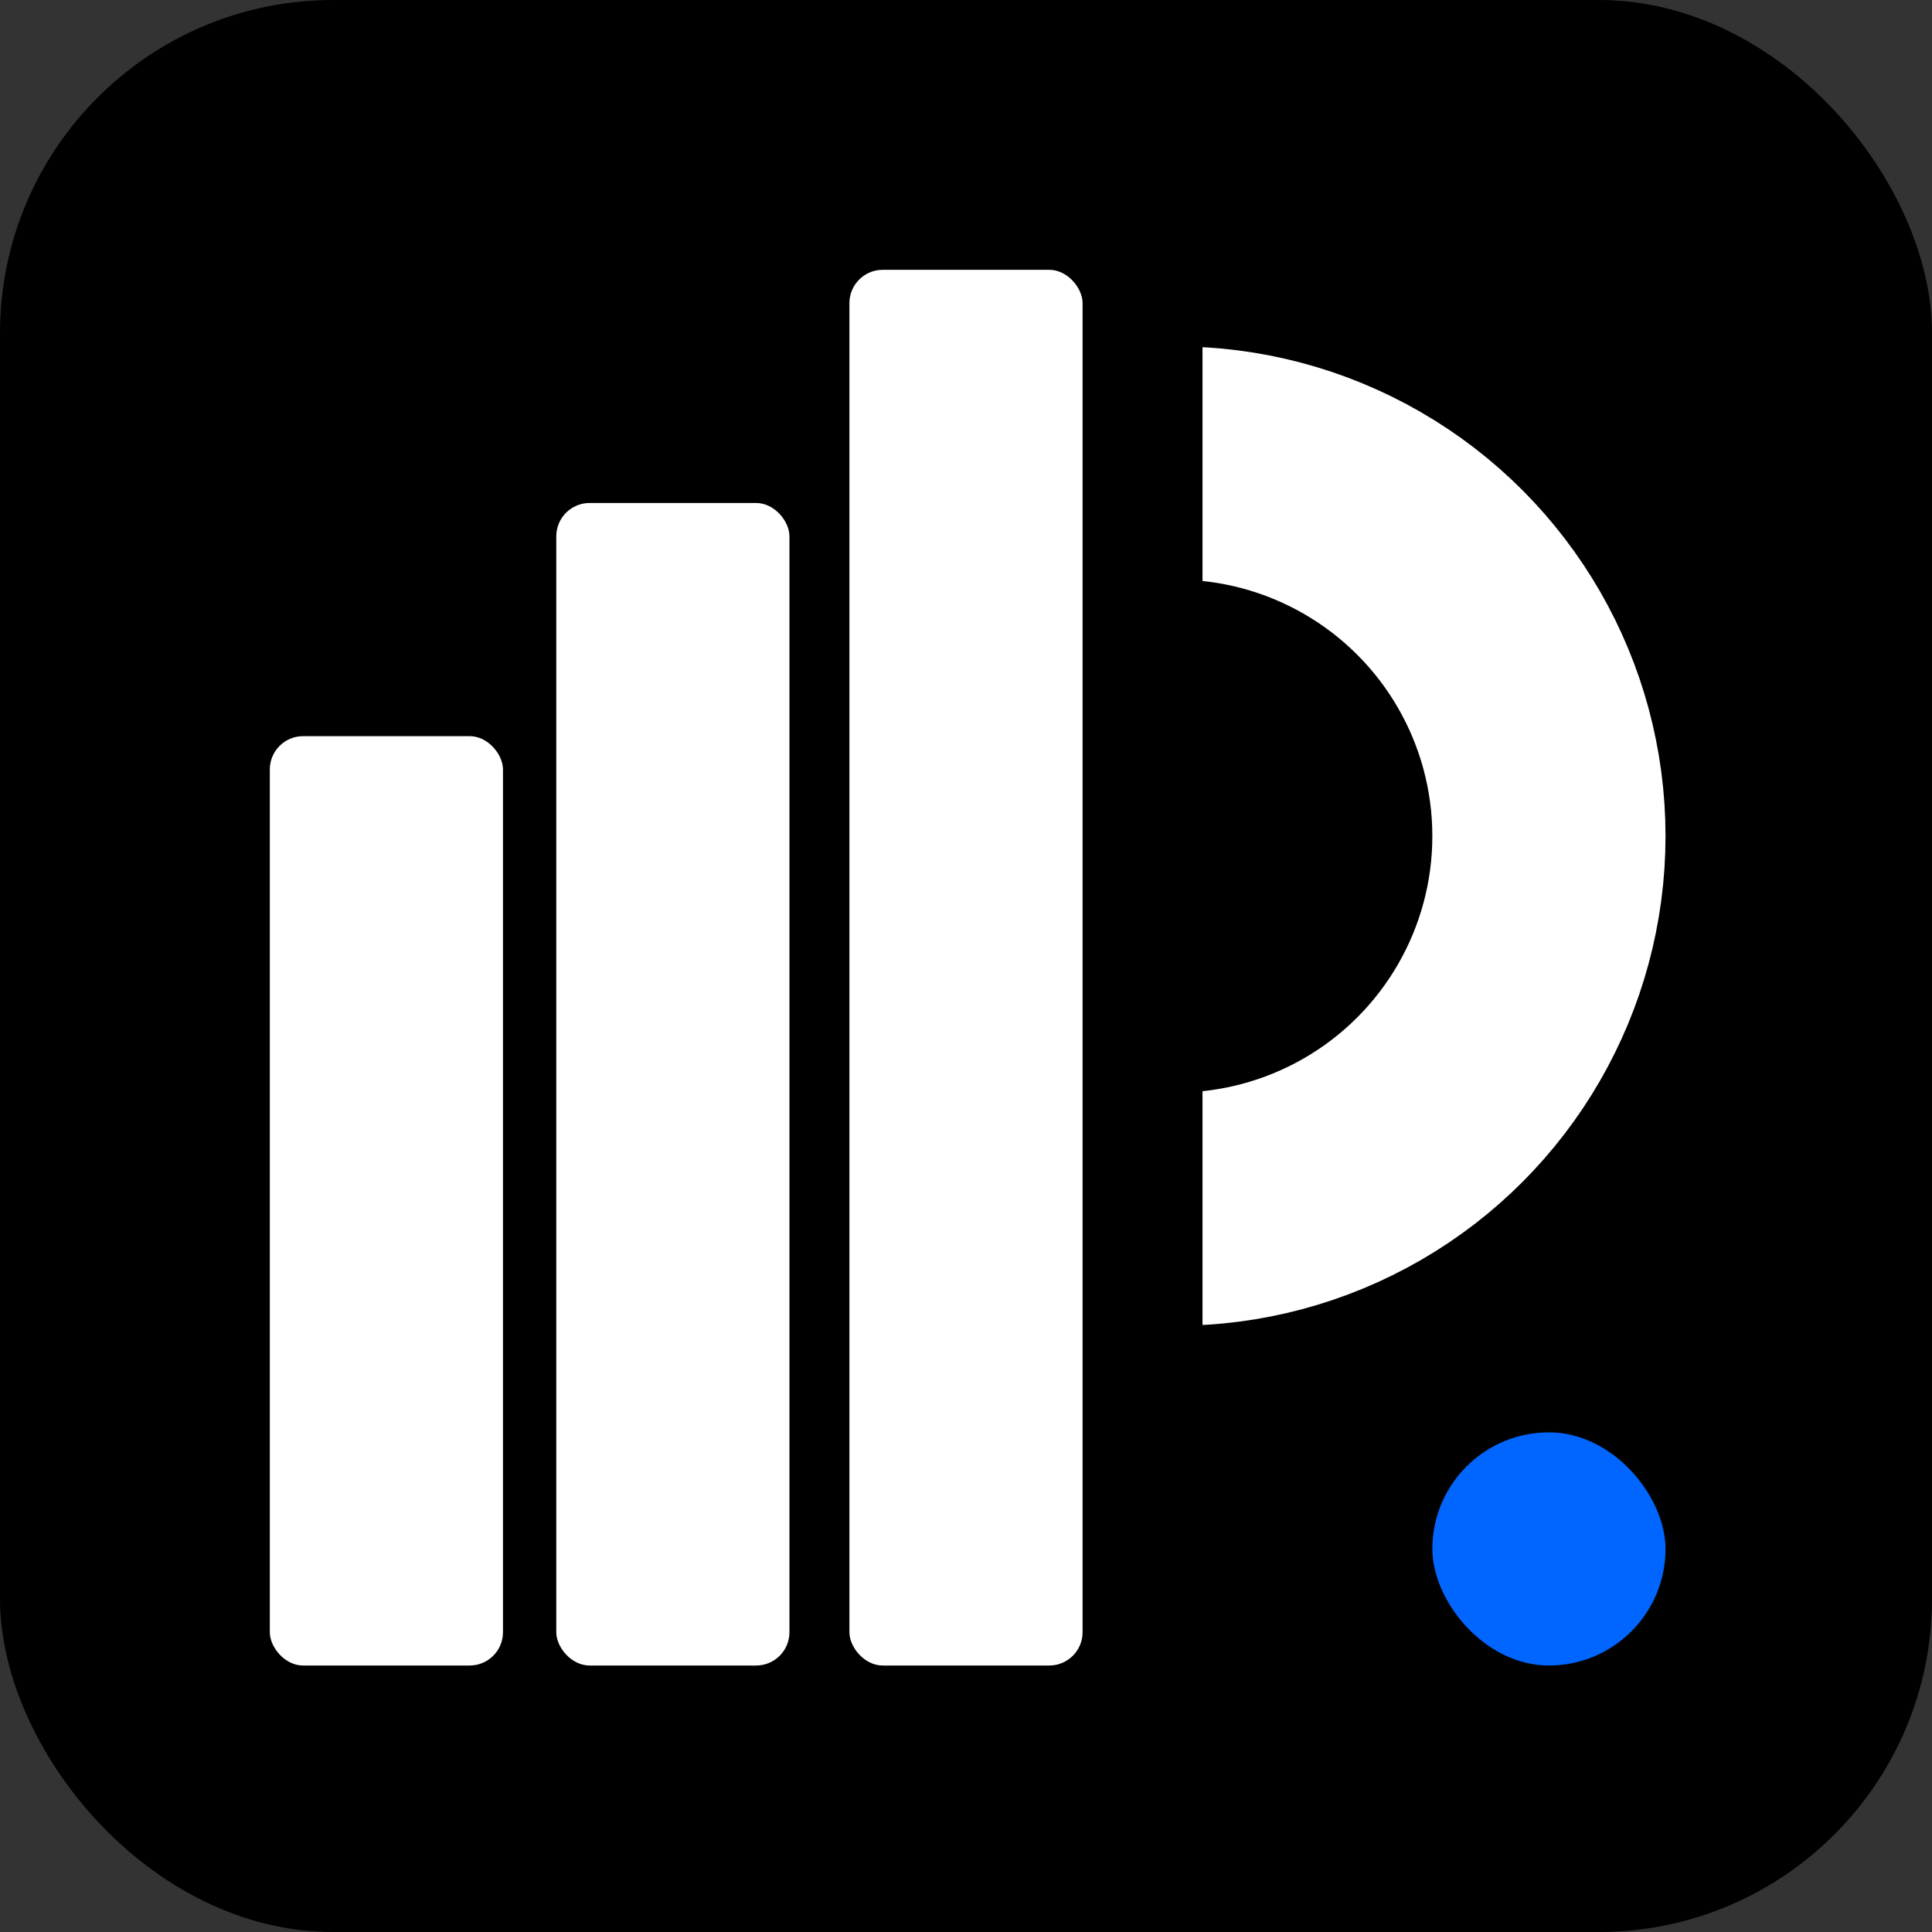
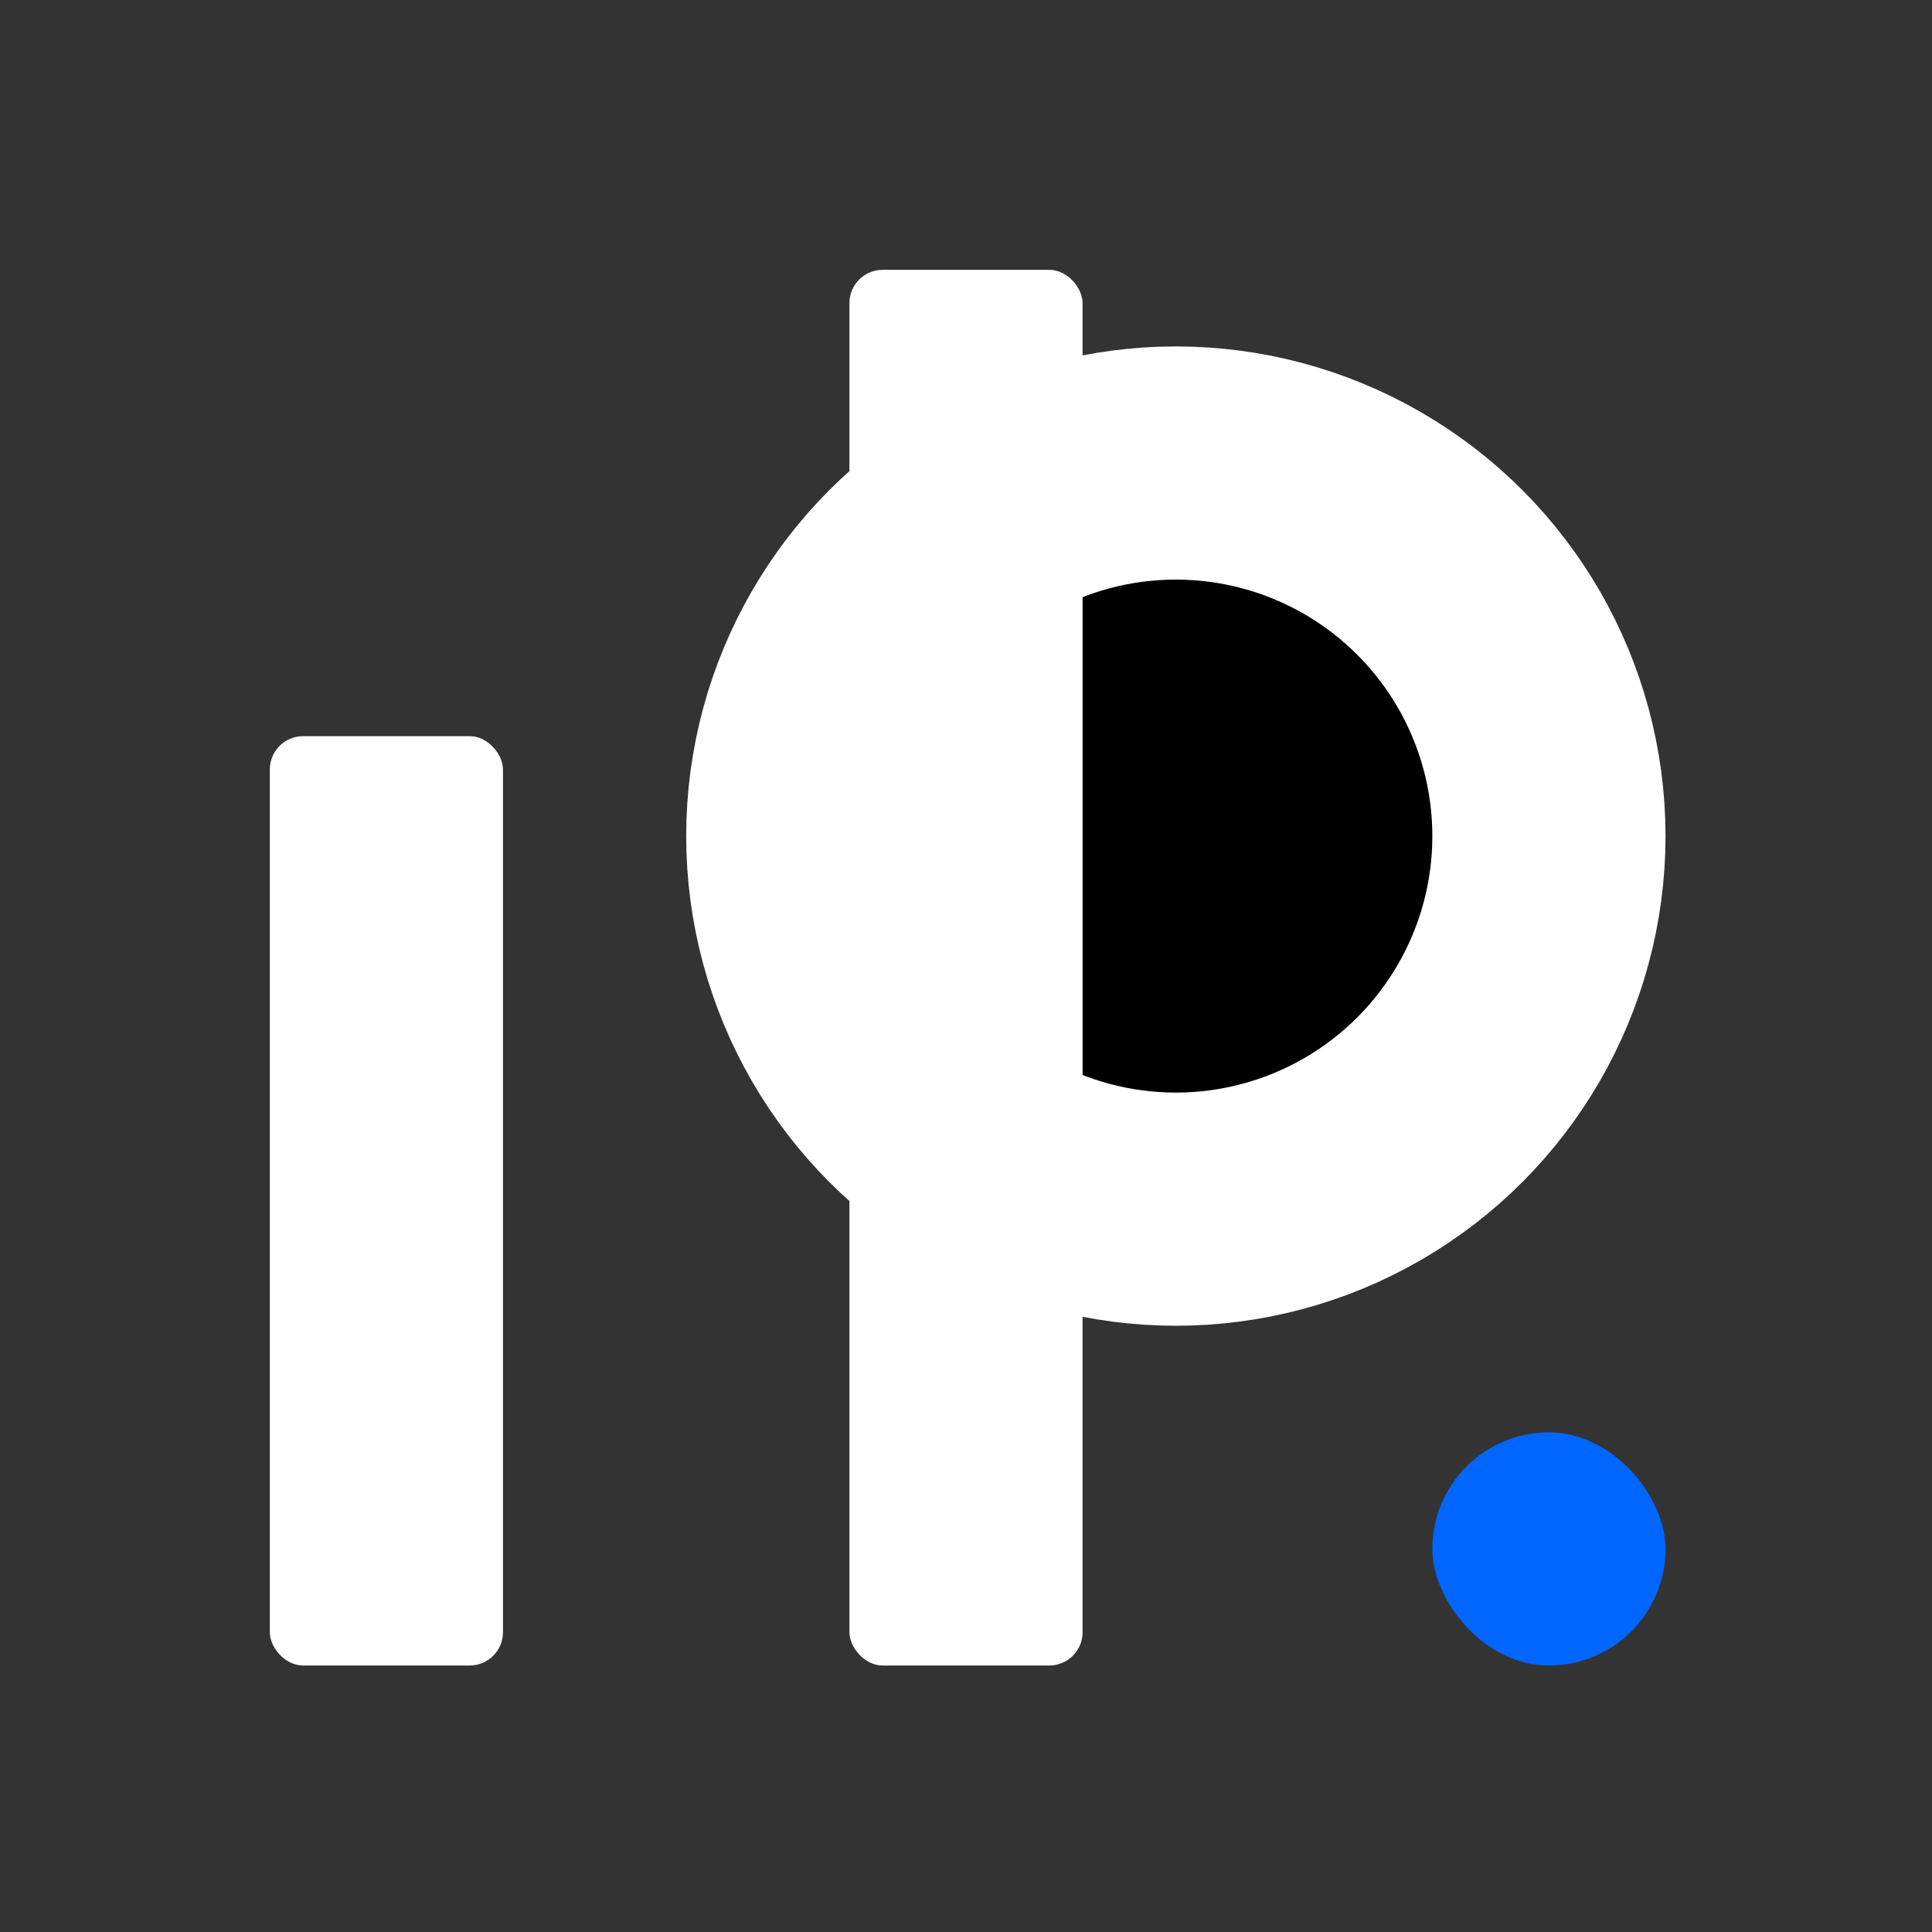
<svg xmlns="http://www.w3.org/2000/svg" width="580" height="580" viewBox="0 0 580 580" fill="none">
  <rect x="0" y="0" width="580" height="580" fill="#333333" stroke="none" />
-   <rect width="580" height="580" rx="100" fill="black" />
  <circle cx="353" cy="251" r="112" fill="black" stroke="white" stroke-width="70" />
-   <rect x="130" y="81" width="231" height="419" fill="black" />
  <rect x="81" y="221" width="70" height="279" rx="10" fill="white" />
-   <rect x="167" y="151" width="70" height="349" rx="10" fill="white" />
  <rect x="255" y="81" width="70" height="419" rx="10" fill="white" />
  <rect x="430" y="430" width="70" height="70" rx="35" fill="#0066FF" />
</svg>